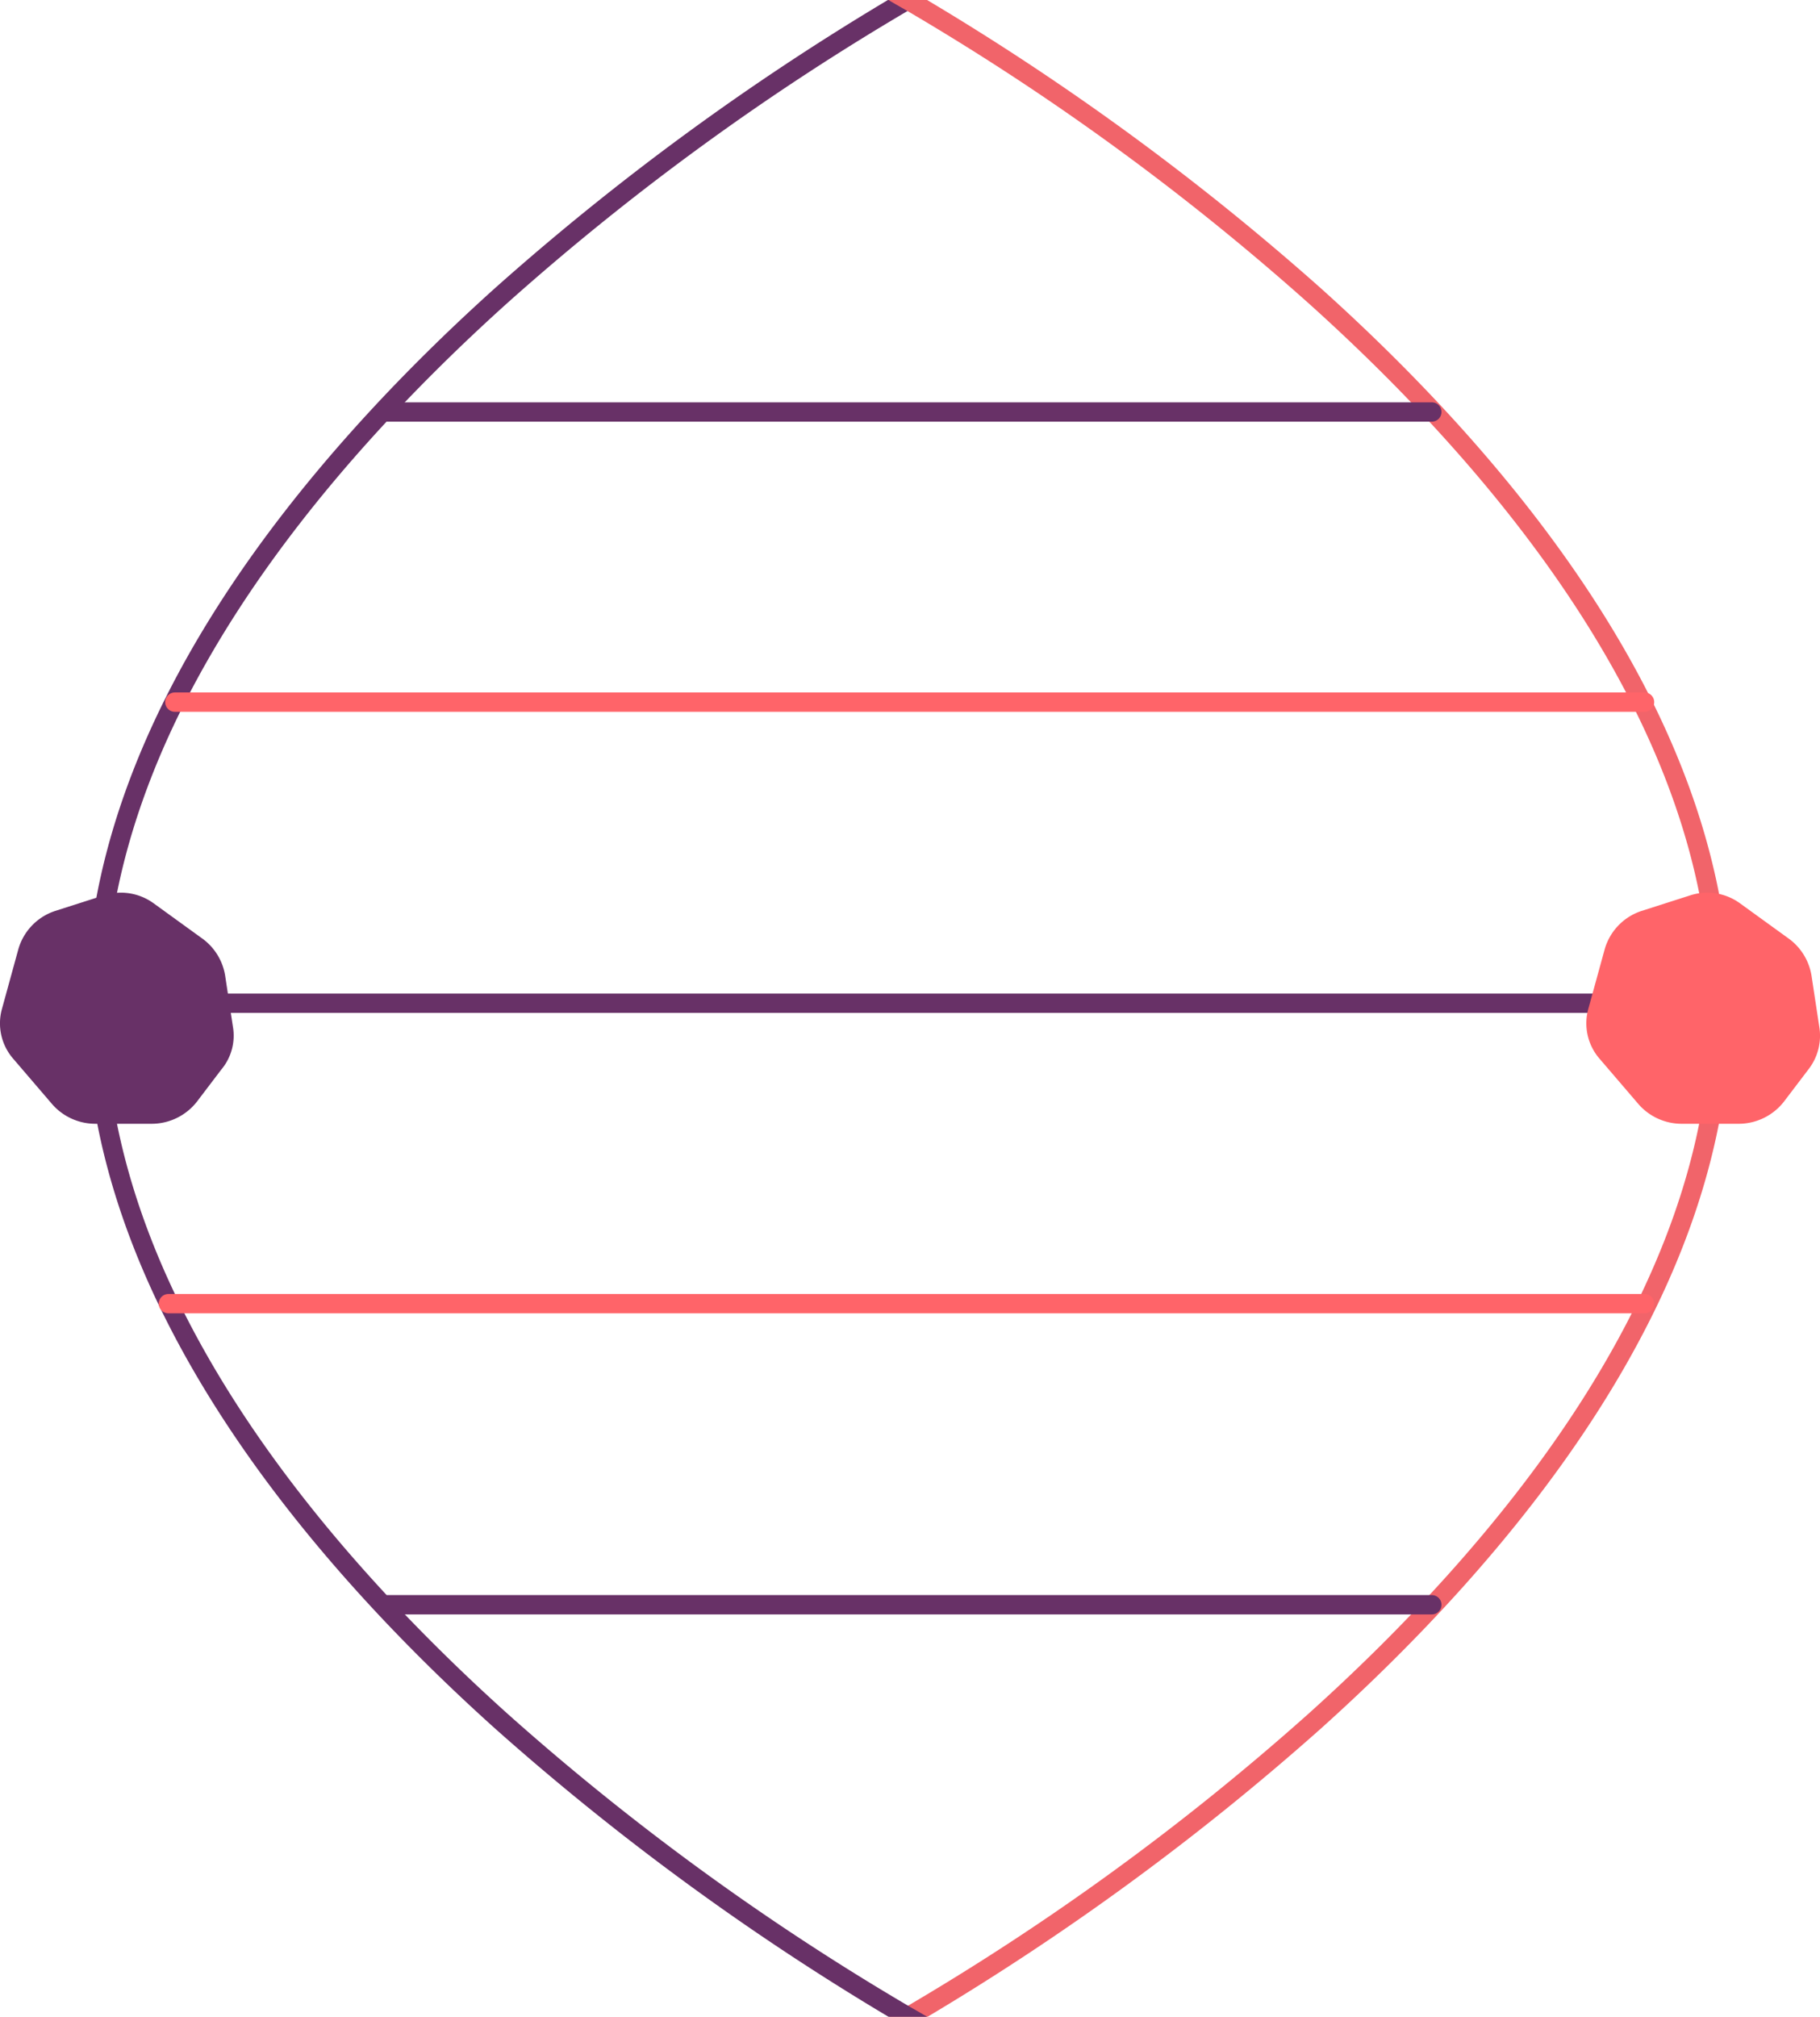
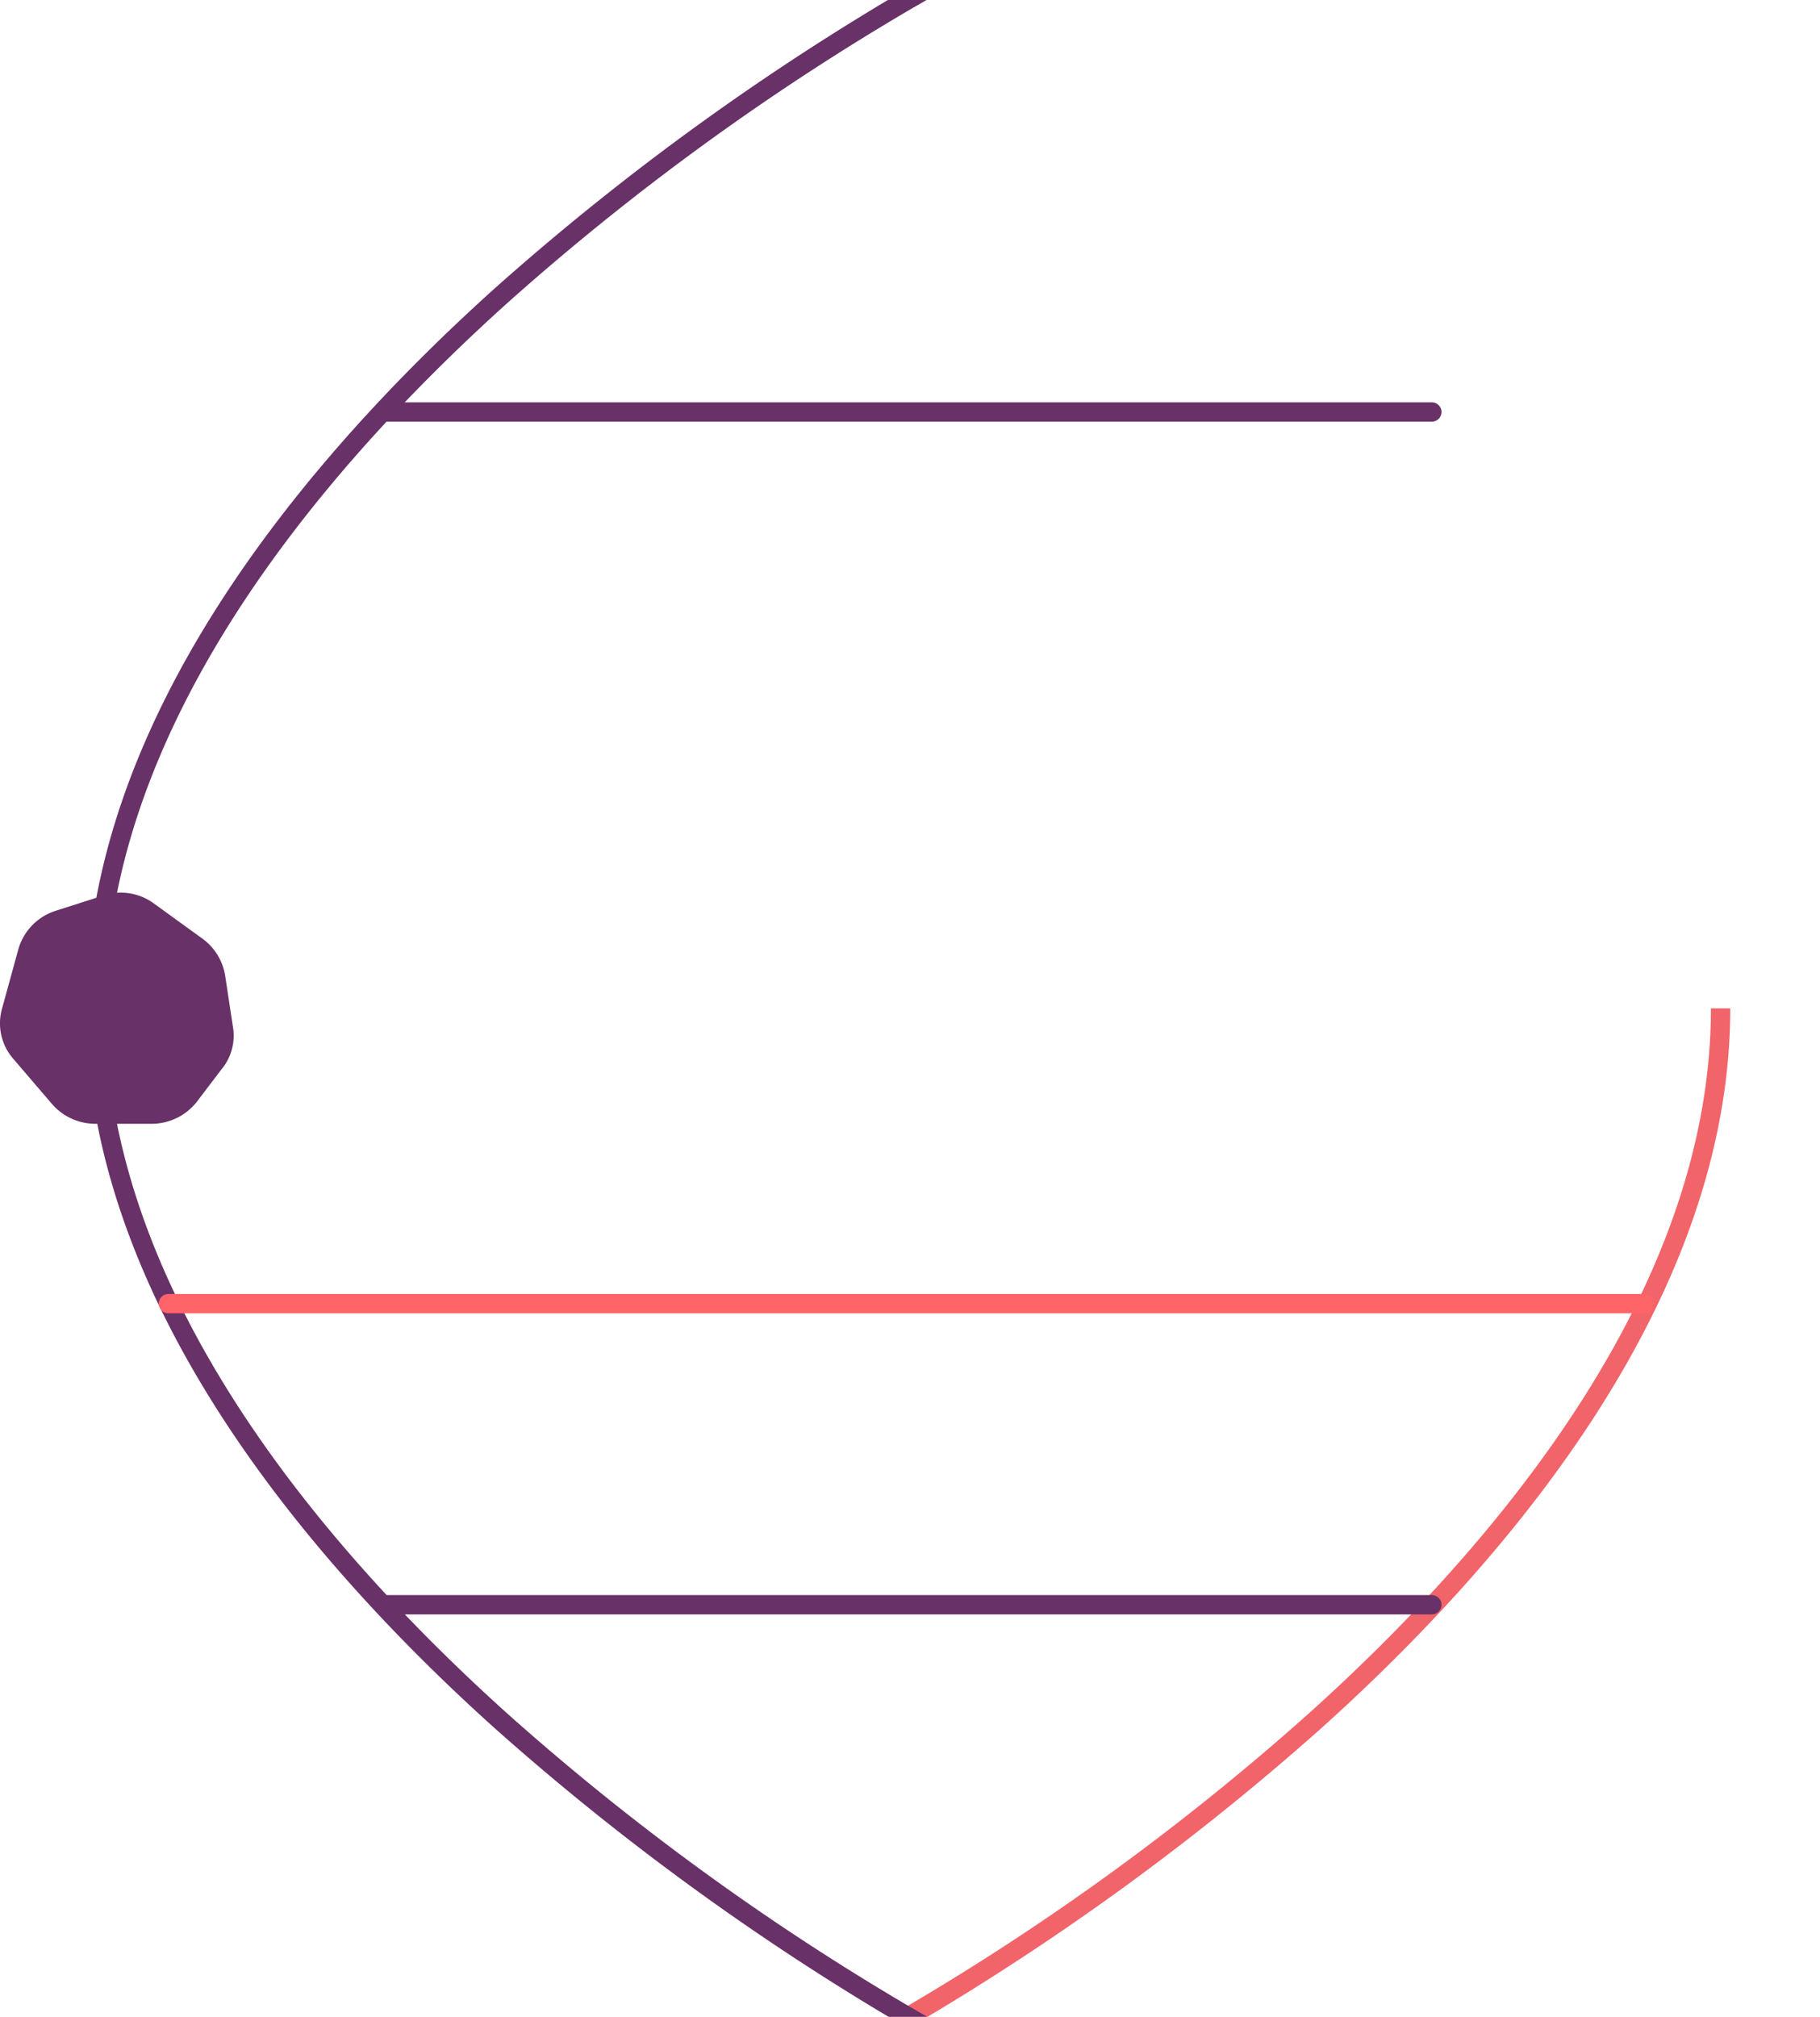
<svg xmlns="http://www.w3.org/2000/svg" viewBox="0 0 282.347 312.8">
  <defs>
    <style>.a{fill:#683167;}.b{fill:#f1646a;}.c,.d{fill:none;stroke-linecap:round;stroke-linejoin:round;stroke-width:3px;}.c{stroke:#683167;}.d{stroke:#ff6469;}.e{fill:#ff6469;}</style>
  </defs>
-   <path class="a" d="M143.736,0c-1.37.81-2.13,1.23-2.18,1.26a390.898,390.898,0,0,0-62.77,45.67c-28.49,25.62-62.46,65.41-62.46,109.47h-3c0-45.18,34.53-85.7,63.5-111.74A399.006,399.006,0,0,1,137.746,0Z" />
+   <path class="a" d="M143.736,0c-1.37.81-2.13,1.23-2.18,1.26a390.898,390.898,0,0,0-62.77,45.67c-28.49,25.62-62.46,65.41-62.46,109.47h-3c0-45.18,34.53-85.7,63.5-111.74A399.006,399.006,0,0,1,137.746,0" />
  <path class="b" d="M268.426,156.4c0,45.18-34.56,85.71-63.55,111.74a399.575,399.575,0,0,1-60.97,44.66h-5.99c1.37-.81,2.13-1.23,2.18-1.26a390.494,390.494,0,0,0,62.82-45.67c28.52-25.62,62.51-65.41,62.51-109.47Z" />
  <path class="a" d="M143.826,312.8h-6a399.063,399.063,0,0,1-61-44.68c-28.97-26.03-63.5-66.54-63.5-111.72h3c0,44.06,33.97,83.84,62.46,109.45a391.027,391.027,0,0,0,62.77,45.64C141.606,311.51,142.396,311.96,143.826,312.8Z" />
-   <path class="b" d="M268.426,156.4h-3c0-44.08-34.02-83.87-62.55-109.48a389.997,389.997,0,0,0-62.78-45.61c-.05-.02-.84-.47-2.27-1.31h6a400.133,400.133,0,0,1,61.05,44.68C233.866,70.71,268.426,111.22,268.426,156.4Z" />
-   <line class="c" x1="267.126" y1="155.6" x2="16.126" y2="155.6" />
-   <line class="d" x1="255.126" y1="108.9" x2="27.126" y2="108.9" />
  <line class="c" x1="222.126" y1="63.9" x2="60.126" y2="63.9" />
  <line class="c" x1="222.126" y1="248.9" x2="60.126" y2="248.9" />
  <line class="d" x1="255.126" y1="202.2" x2="26.126" y2="202.2" />
  <path class="a" d="M36.126,159.2l-1.2-7.9a8.854,8.854,0,0,0-3.5-5.7l-7.6-5.5a8.628,8.628,0,0,0-7.8-1.2l-7.5,2.4a8.793,8.793,0,0,0-5.7,6l-2.5,9.1a8.371,8.371,0,0,0,1.8,7.9l6,7a8.888,8.888,0,0,0,6.6,3h8.9a8.916,8.916,0,0,0,6.9-3.4l3.8-5A8.17,8.17,0,0,0,36.126,159.2Z" />
-   <path class="e" d="M282.226,159.2l-1.2-7.9a8.854,8.854,0,0,0-3.5-5.7l-7.6-5.5a8.628,8.628,0,0,0-7.8-1.2l-7.5,2.4a8.793,8.793,0,0,0-5.7,6l-2.5,9.1a8.371,8.371,0,0,0,1.8,7.9l6,7a8.888,8.888,0,0,0,6.6,3h9a8.916,8.916,0,0,0,6.9-3.4l3.8-5A8.475,8.475,0,0,0,282.226,159.2Z" />
</svg>